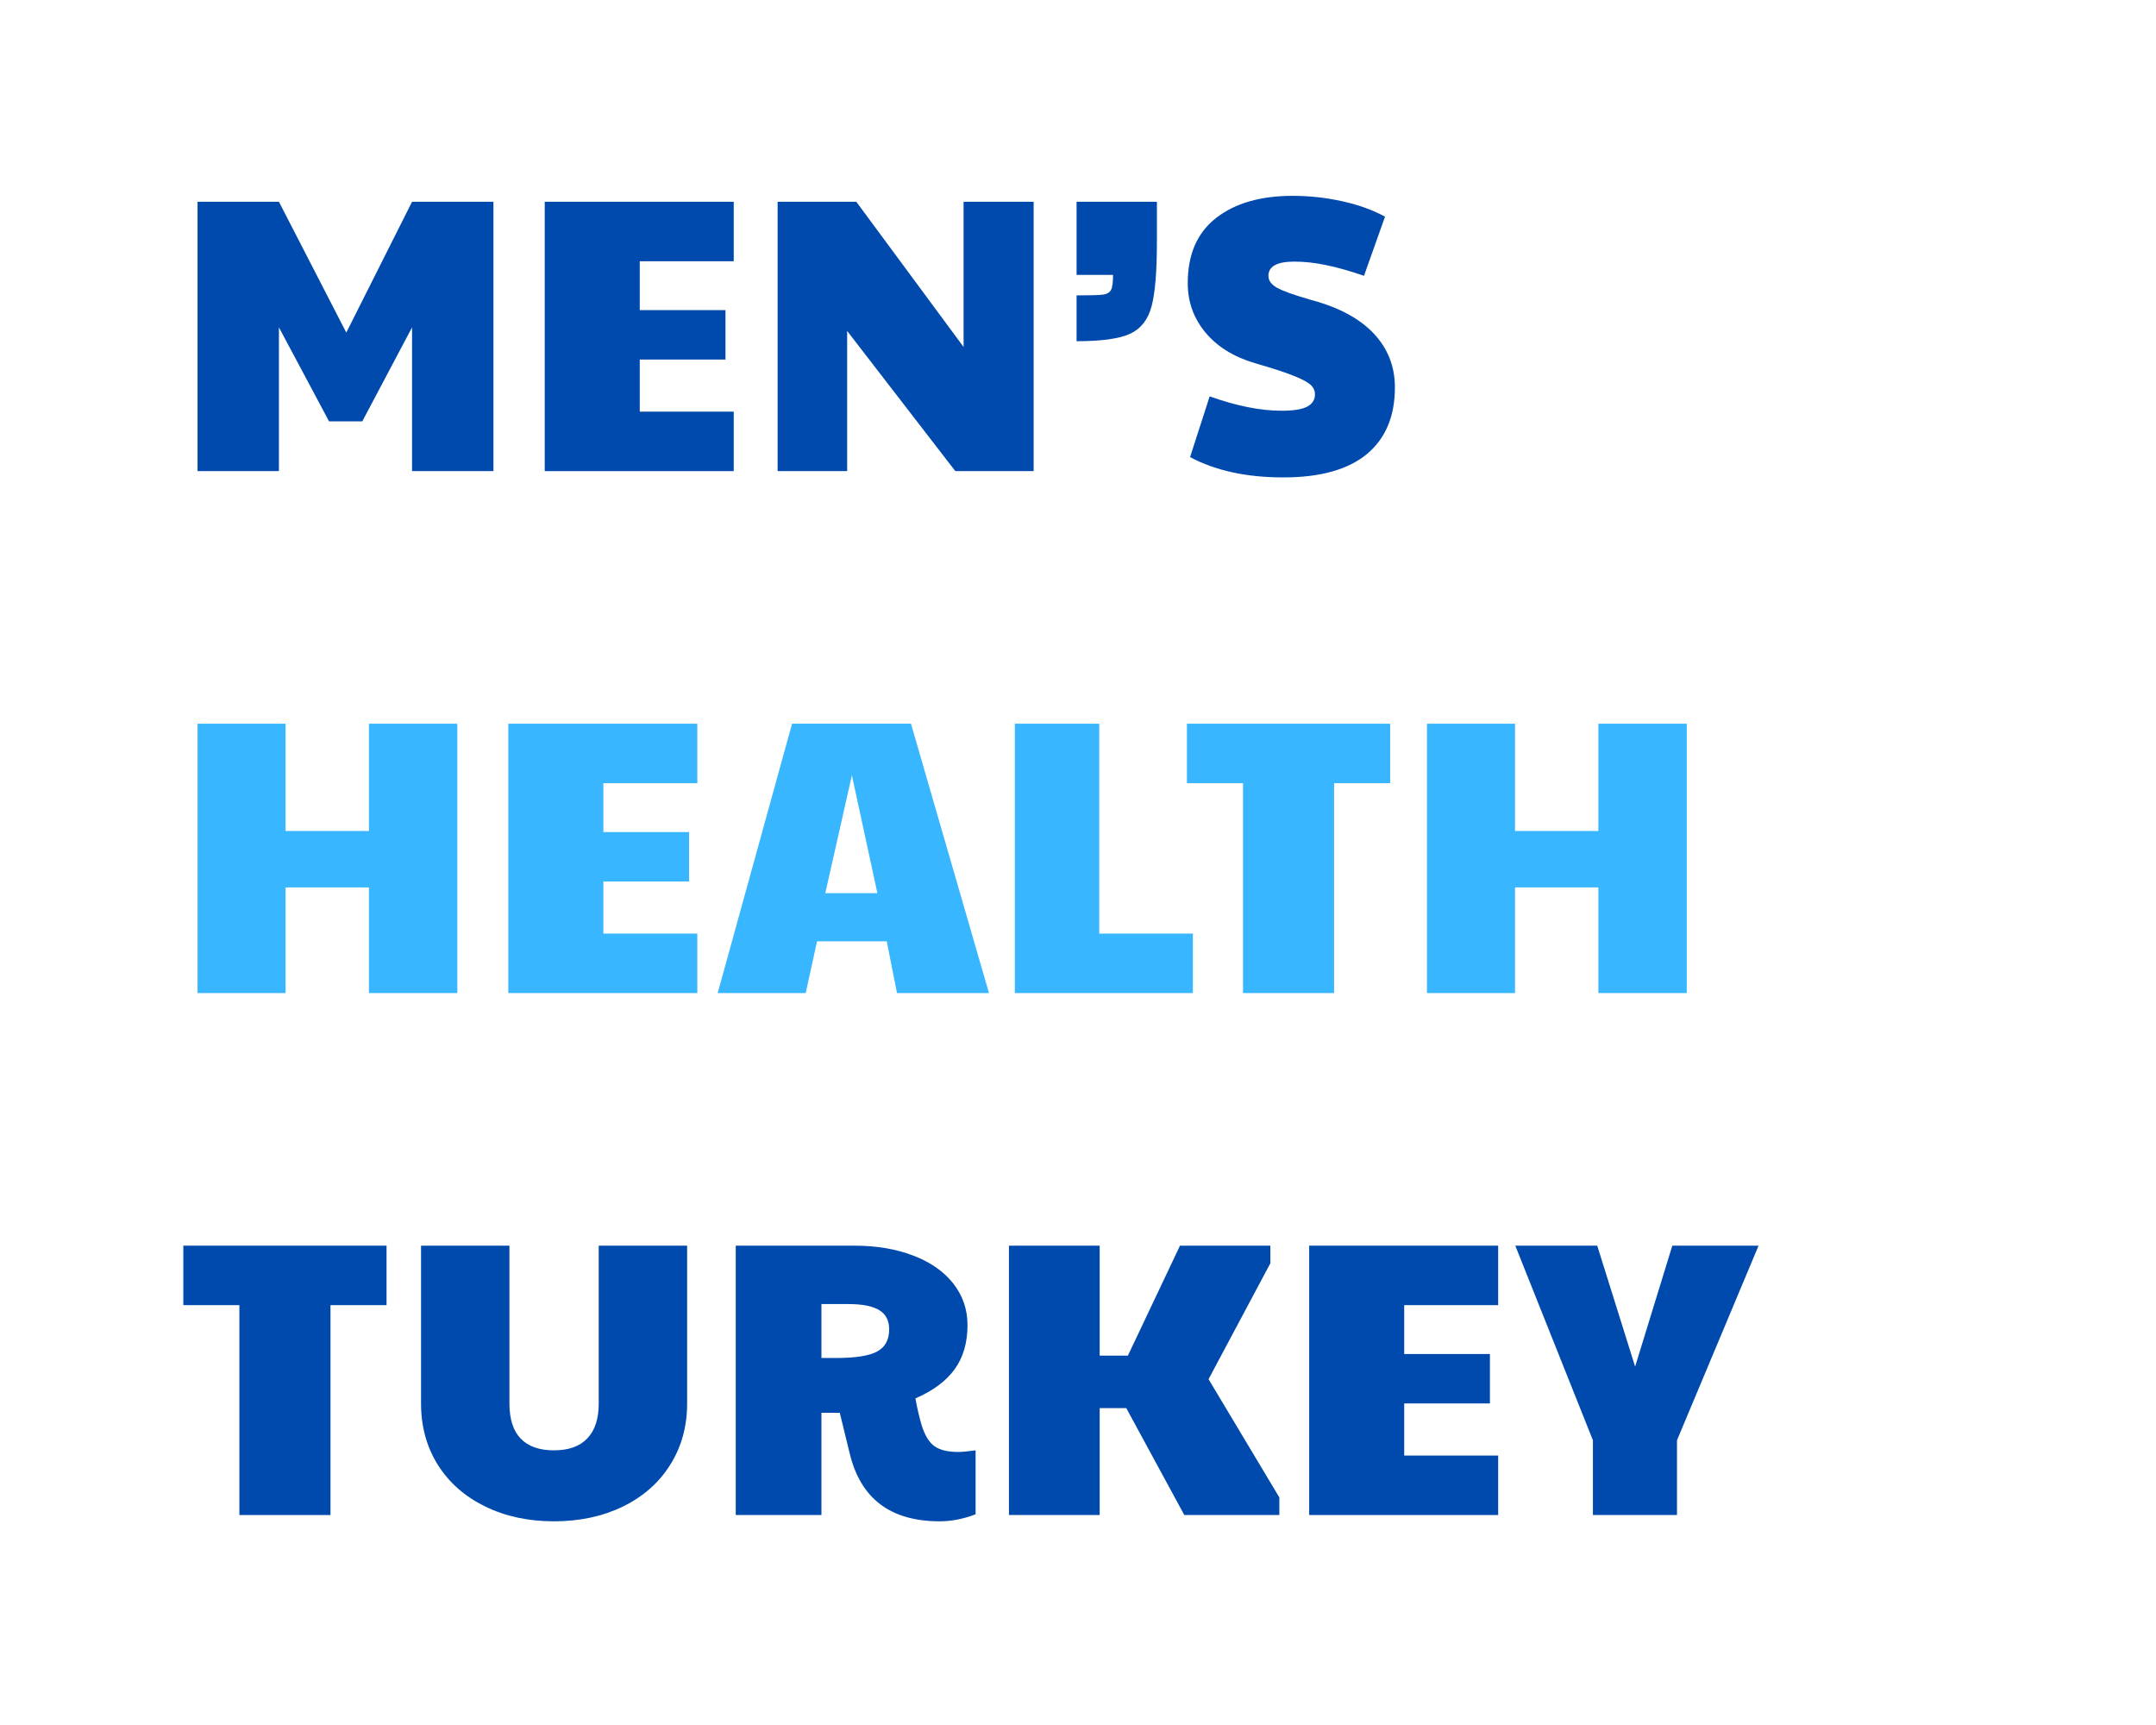
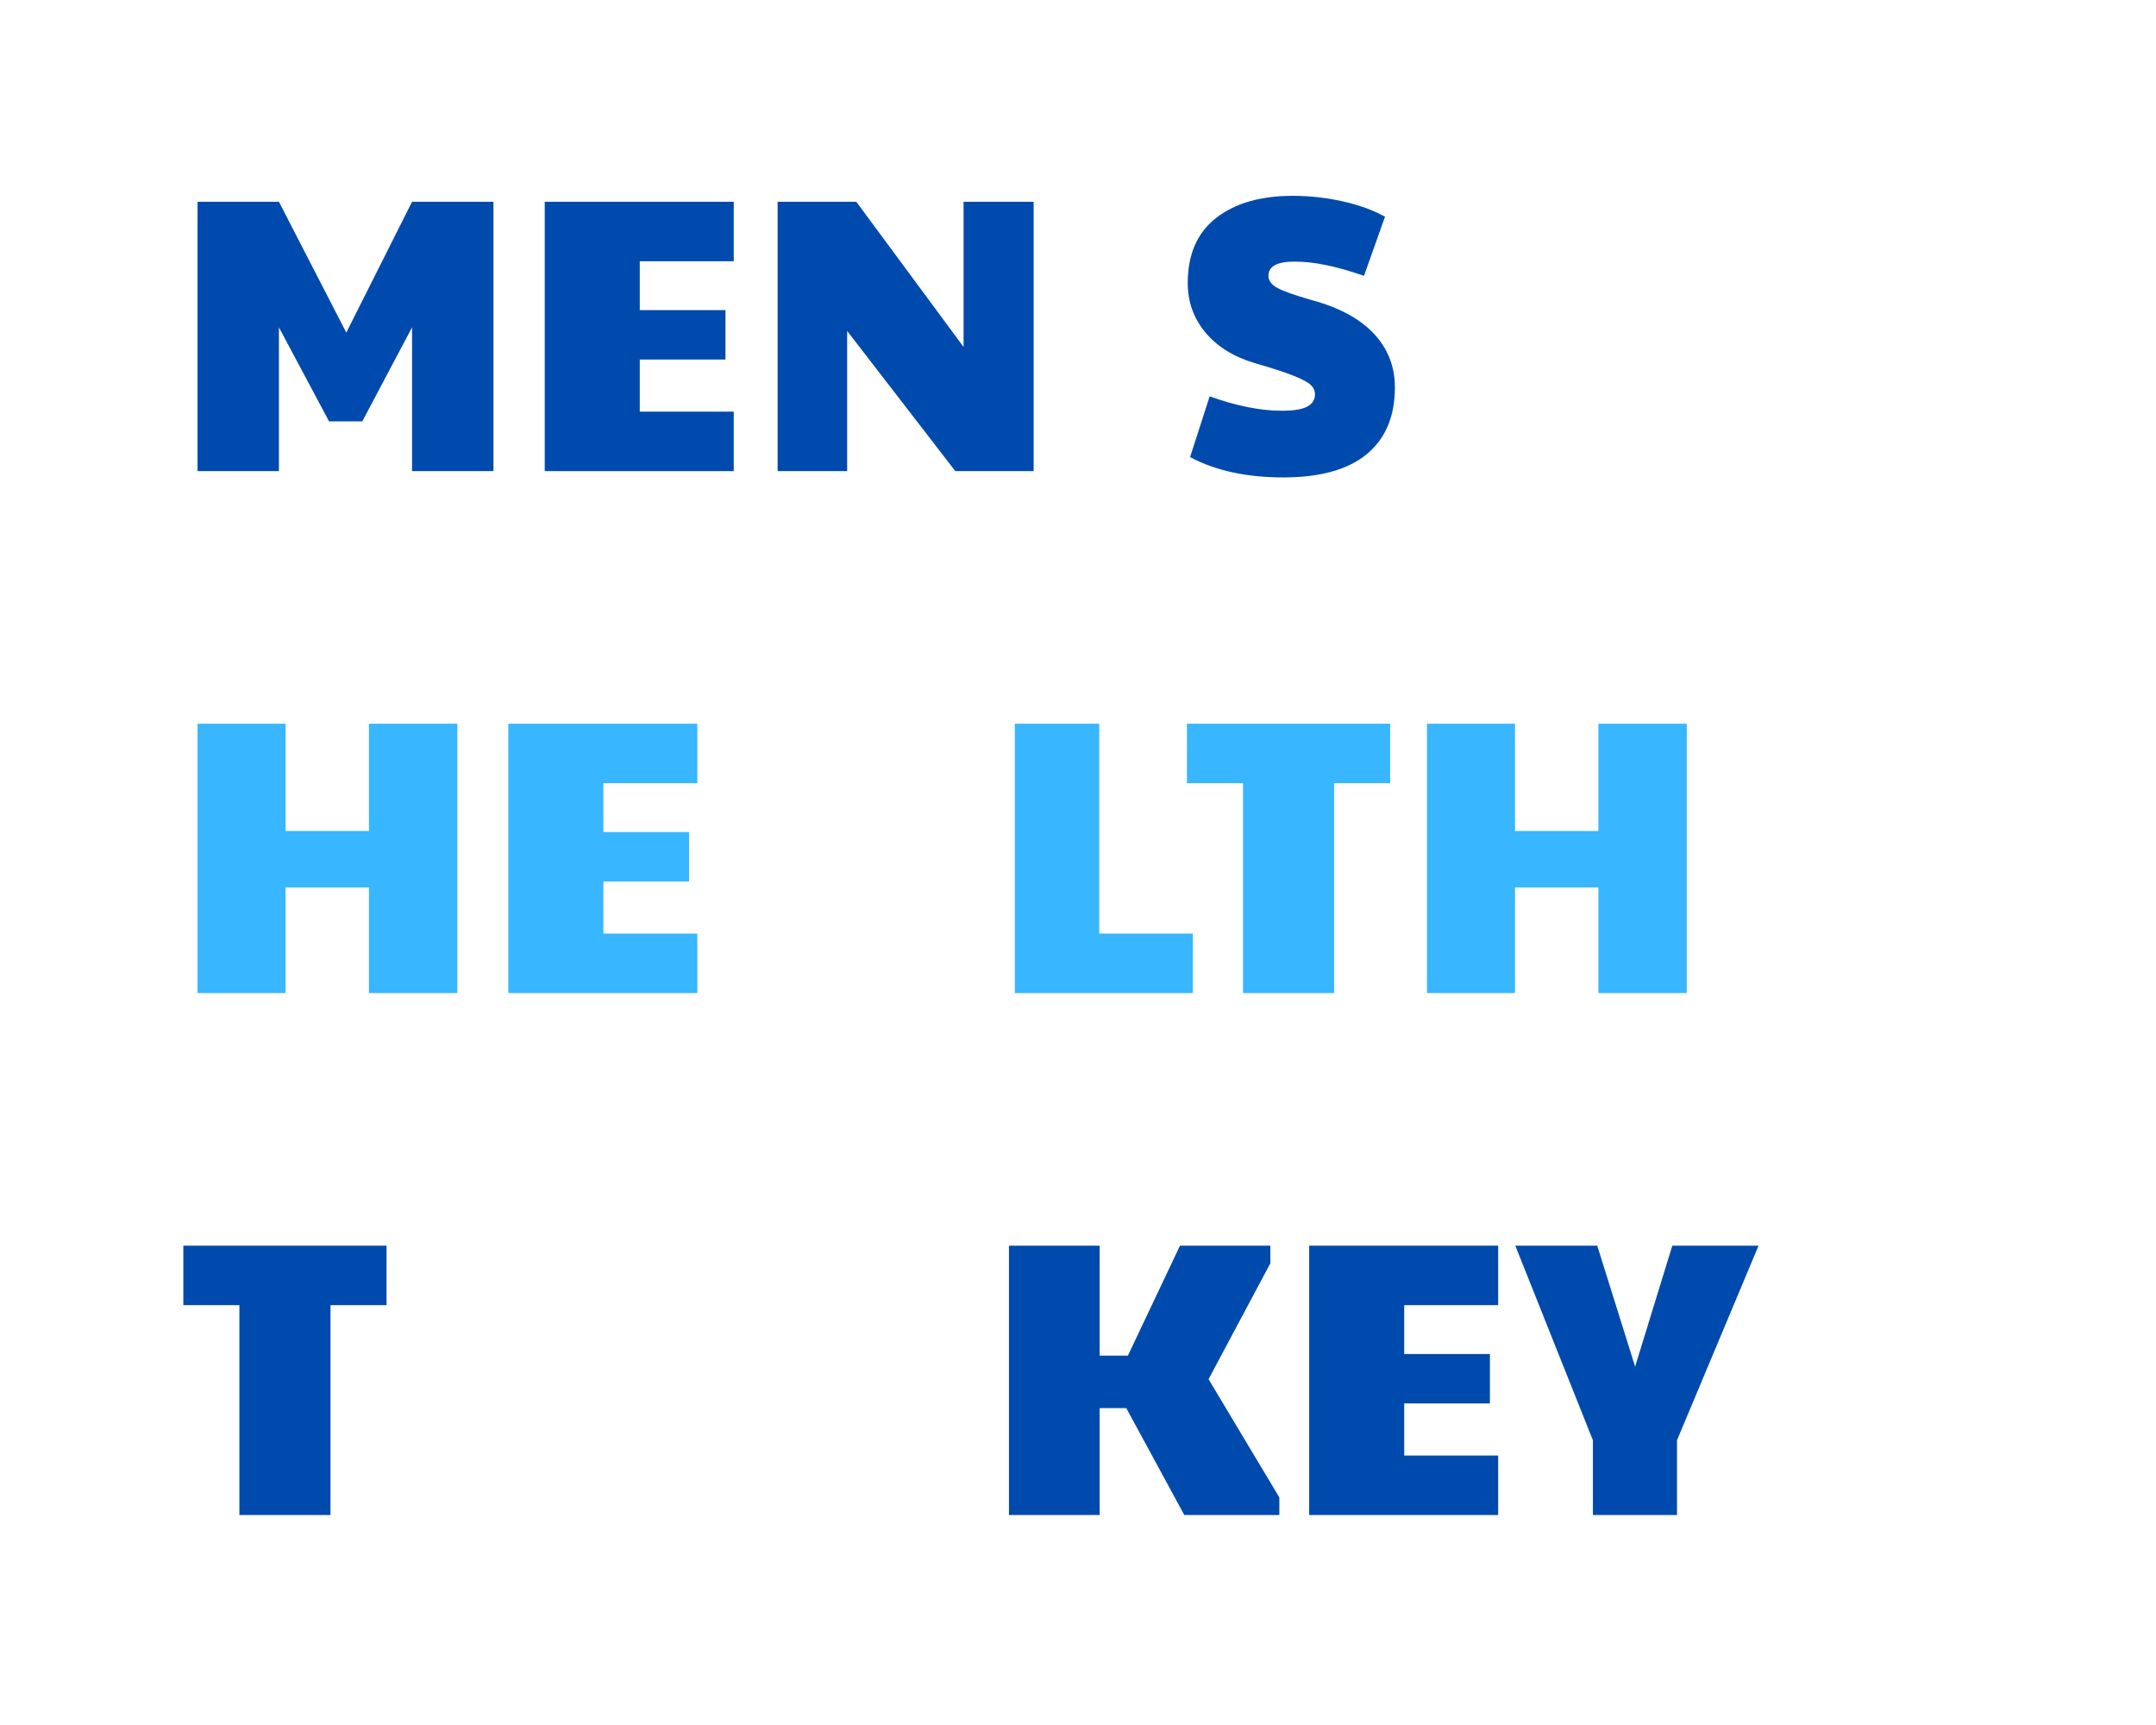
<svg xmlns="http://www.w3.org/2000/svg" width="250" viewBox="0 0 187.5 150" height="200" preserveAspectRatio="xMidYMid meet">
  <defs>
    <g />
    <clipPath id="e58f961ed4">
      <rect x="0" width="144" y="0" height="138" />
    </clipPath>
  </defs>
  <g transform="matrix(1, 0, 0, 1, 14, 6)">
    <g clip-path="url(#e58f961ed4)">
      <g fill="#004aad" fill-opacity="1">
        <g transform="translate(0.96, 34.967)">
          <g>
            <path d="M 2.219 -23.422 L 9.297 -23.422 L 15.156 -12.047 L 20.875 -23.422 L 27.953 -23.422 L 27.953 0 L 20.875 0 L 20.875 -12.5 L 16.547 -4.328 L 13.656 -4.328 L 9.297 -12.5 L 9.297 0 L 2.219 0 Z M 2.219 -23.422 " />
          </g>
        </g>
      </g>
      <g fill="#004aad" fill-opacity="1">
        <g transform="translate(31.154, 34.967)">
          <g>
            <path d="M 2.219 -23.422 L 18.656 -23.422 L 18.656 -18.25 L 10.484 -18.25 L 10.484 -14 L 17.938 -14 L 17.938 -9.703 L 10.484 -9.703 L 10.484 -5.172 L 18.656 -5.172 L 18.656 0 L 2.219 0 Z M 2.219 -23.422 " />
          </g>
        </g>
      </g>
      <g fill="#004aad" fill-opacity="1">
        <g transform="translate(51.408, 34.967)">
          <g>
            <path d="M 2.219 -23.422 L 9.062 -23.422 L 18.391 -10.797 L 18.391 -23.422 L 24.484 -23.422 L 24.484 0 L 17.672 0 L 8.266 -12.188 L 8.266 0 L 2.219 0 Z M 2.219 -23.422 " />
          </g>
        </g>
      </g>
      <g fill="#004aad" fill-opacity="1">
        <g transform="translate(78.096, 34.967)">
          <g>
-             <path d="M 1.531 -15.281 C 2.688 -15.281 3.445 -15.301 3.812 -15.344 C 4.176 -15.395 4.414 -15.535 4.531 -15.766 C 4.645 -15.992 4.703 -16.426 4.703 -17.062 L 1.531 -17.062 L 1.531 -23.422 L 8.516 -23.422 L 8.516 -19.953 C 8.516 -17.336 8.359 -15.457 8.047 -14.312 C 7.742 -13.164 7.117 -12.375 6.172 -11.938 C 5.234 -11.508 3.688 -11.297 1.531 -11.297 Z M 1.531 -15.281 " />
-           </g>
+             </g>
        </g>
      </g>
      <g fill="#004aad" fill-opacity="1">
        <g transform="translate(88.138, 34.967)">
          <g>
            <path d="M 9.469 0.547 C 6.27 0.547 3.566 -0.039 1.359 -1.219 L 3.062 -6.5 C 5.406 -5.664 7.492 -5.25 9.328 -5.25 C 10.328 -5.25 11.055 -5.363 11.516 -5.594 C 11.984 -5.832 12.219 -6.191 12.219 -6.672 C 12.219 -6.992 12.094 -7.27 11.844 -7.5 C 11.594 -7.738 11.094 -8.004 10.344 -8.297 C 9.602 -8.598 8.484 -8.961 6.984 -9.391 C 5.141 -9.941 3.707 -10.832 2.688 -12.062 C 1.664 -13.301 1.156 -14.727 1.156 -16.344 C 1.156 -18.844 1.977 -20.734 3.625 -22.016 C 5.27 -23.297 7.488 -23.938 10.281 -23.938 C 11.738 -23.938 13.172 -23.781 14.578 -23.469 C 15.984 -23.164 17.227 -22.719 18.312 -22.125 L 16.484 -16.984 C 15.211 -17.422 14.102 -17.734 13.156 -17.922 C 12.219 -18.117 11.305 -18.219 10.422 -18.219 C 8.922 -18.219 8.172 -17.805 8.172 -16.984 C 8.172 -16.578 8.414 -16.234 8.906 -15.953 C 9.395 -15.672 10.398 -15.312 11.922 -14.875 C 14.297 -14.238 16.098 -13.27 17.328 -11.969 C 18.555 -10.664 19.172 -9.102 19.172 -7.281 C 19.172 -4.758 18.352 -2.82 16.719 -1.469 C 15.082 -0.125 12.664 0.547 9.469 0.547 Z M 9.469 0.547 " />
          </g>
        </g>
      </g>
      <g fill="#004aad" fill-opacity="1">
        <g transform="translate(108.311, 34.967)">
          <g />
        </g>
      </g>
      <g fill="#38b6ff" fill-opacity="1">
        <g transform="translate(0.96, 80.354)">
          <g>
            <path d="M 2.219 -23.422 L 9.875 -23.422 L 9.875 -14.094 L 17.125 -14.094 L 17.125 -23.422 L 24.812 -23.422 L 24.812 0 L 17.125 0 L 17.125 -9.188 L 9.875 -9.188 L 9.875 0 L 2.219 0 Z M 2.219 -23.422 " />
          </g>
        </g>
      </g>
      <g fill="#38b6ff" fill-opacity="1">
        <g transform="translate(27.988, 80.354)">
          <g>
            <path d="M 2.219 -23.422 L 18.656 -23.422 L 18.656 -18.25 L 10.484 -18.25 L 10.484 -14 L 17.938 -14 L 17.938 -9.703 L 10.484 -9.703 L 10.484 -5.172 L 18.656 -5.172 L 18.656 0 L 2.219 0 Z M 2.219 -23.422 " />
          </g>
        </g>
      </g>
      <g fill="#38b6ff" fill-opacity="1">
        <g transform="translate(48.242, 80.354)">
          <g>
-             <path d="M 6.641 -23.422 L 16.984 -23.422 L 23.766 0 L 15.766 0 L 14.875 -4.5 L 8.812 -4.5 L 7.828 0 L 0.172 0 Z M 14.062 -8.688 L 11.844 -18.938 L 9.531 -8.688 Z M 14.062 -8.688 " />
-           </g>
+             </g>
        </g>
      </g>
      <g fill="#38b6ff" fill-opacity="1">
        <g transform="translate(72.037, 80.354)">
          <g>
            <path d="M 2.219 -23.422 L 9.562 -23.422 L 9.562 -5.172 L 17.703 -5.172 L 17.703 0 L 2.219 0 Z M 2.219 -23.422 " />
          </g>
        </g>
      </g>
      <g fill="#38b6ff" fill-opacity="1">
        <g transform="translate(88.24, 80.354)">
          <g>
            <path d="M 5.859 -18.25 L 0.984 -18.25 L 0.984 -23.422 L 18.656 -23.422 L 18.656 -18.25 L 13.781 -18.25 L 13.781 0 L 5.859 0 Z M 5.859 -18.25 " />
          </g>
        </g>
      </g>
      <g fill="#38b6ff" fill-opacity="1">
        <g transform="translate(107.881, 80.354)">
          <g>
            <path d="M 2.219 -23.422 L 9.875 -23.422 L 9.875 -14.094 L 17.125 -14.094 L 17.125 -23.422 L 24.812 -23.422 L 24.812 0 L 17.125 0 L 17.125 -9.188 L 9.875 -9.188 L 9.875 0 L 2.219 0 Z M 2.219 -23.422 " />
          </g>
        </g>
      </g>
      <g fill="#004aad" fill-opacity="1">
        <g transform="translate(0.96, 125.741)">
          <g>
            <path d="M 5.859 -18.25 L 0.984 -18.25 L 0.984 -23.422 L 18.656 -23.422 L 18.656 -18.25 L 13.781 -18.25 L 13.781 0 L 5.859 0 Z M 5.859 -18.25 " />
          </g>
        </g>
      </g>
      <g fill="#004aad" fill-opacity="1">
        <g transform="translate(20.601, 125.741)">
          <g>
-             <path d="M 13.578 0.547 C 11.336 0.547 9.336 0.113 7.578 -0.75 C 5.816 -1.613 4.445 -2.82 3.469 -4.375 C 2.5 -5.926 2.016 -7.703 2.016 -9.703 L 2.016 -23.422 L 9.703 -23.422 L 9.703 -9.703 C 9.703 -8.336 10.031 -7.316 10.688 -6.641 C 11.344 -5.961 12.305 -5.625 13.578 -5.625 C 14.848 -5.625 15.812 -5.969 16.469 -6.656 C 17.133 -7.344 17.469 -8.359 17.469 -9.703 L 17.469 -23.422 L 25.156 -23.422 L 25.156 -9.703 C 25.156 -7.703 24.664 -5.926 23.688 -4.375 C 22.719 -2.82 21.352 -1.613 19.594 -0.75 C 17.832 0.113 15.828 0.547 13.578 0.547 Z M 13.578 0.547 " />
-           </g>
+             </g>
        </g>
      </g>
      <g fill="#004aad" fill-opacity="1">
        <g transform="translate(47.766, 125.741)">
          <g>
-             <path d="M 19.953 0.547 C 15.68 0.547 13.07 -1.426 12.125 -5.375 L 11.266 -8.891 L 9.672 -8.891 L 9.672 0 L 2.219 0 L 2.219 -23.422 L 12.531 -23.422 C 14.477 -23.422 16.195 -23.129 17.688 -22.547 C 19.176 -21.973 20.328 -21.164 21.141 -20.125 C 21.961 -19.082 22.375 -17.879 22.375 -16.516 C 22.375 -14.992 22.004 -13.719 21.266 -12.688 C 20.523 -11.656 19.383 -10.805 17.844 -10.141 C 18 -9.285 18.18 -8.504 18.391 -7.797 C 18.66 -6.93 19.031 -6.328 19.5 -5.984 C 19.977 -5.648 20.672 -5.484 21.578 -5.484 C 21.898 -5.484 22.398 -5.531 23.078 -5.625 L 23.078 -0.062 C 22.016 0.344 20.973 0.547 19.953 0.547 Z M 10.969 -13.656 C 12.645 -13.656 13.828 -13.844 14.516 -14.219 C 15.211 -14.594 15.562 -15.234 15.562 -16.141 C 15.562 -16.91 15.273 -17.469 14.703 -17.812 C 14.141 -18.164 13.242 -18.344 12.016 -18.344 L 9.672 -18.344 L 9.672 -13.656 Z M 10.969 -13.656 " />
-           </g>
+             </g>
        </g>
      </g>
      <g fill="#004aad" fill-opacity="1">
        <g transform="translate(71.526, 125.741)">
          <g>
            <path d="M 2.219 -23.422 L 10.109 -23.422 L 10.109 -13.859 L 12.562 -13.859 L 17.094 -23.422 L 24.953 -23.422 L 24.953 -21.891 L 19.578 -11.812 L 25.734 -1.531 L 25.734 0 L 17.469 0 L 12.422 -9.297 L 10.109 -9.297 L 10.109 0 L 2.219 0 Z M 2.219 -23.422 " />
          </g>
        </g>
      </g>
      <g fill="#004aad" fill-opacity="1">
        <g transform="translate(97.635, 125.741)">
          <g>
            <path d="M 2.219 -23.422 L 18.656 -23.422 L 18.656 -18.25 L 10.484 -18.25 L 10.484 -14 L 17.938 -14 L 17.938 -9.703 L 10.484 -9.703 L 10.484 -5.172 L 18.656 -5.172 L 18.656 0 L 2.219 0 Z M 2.219 -23.422 " />
          </g>
        </g>
      </g>
      <g fill="#004aad" fill-opacity="1">
        <g transform="translate(117.889, 125.741)">
          <g>
            <path d="M 6.641 -6.5 L -0.109 -23.422 L 7.016 -23.422 L 10.312 -12.906 L 13.547 -23.422 L 21.047 -23.422 L 13.953 -6.5 L 13.953 0 L 6.641 0 Z M 6.641 -6.5 " />
          </g>
        </g>
      </g>
    </g>
  </g>
</svg>